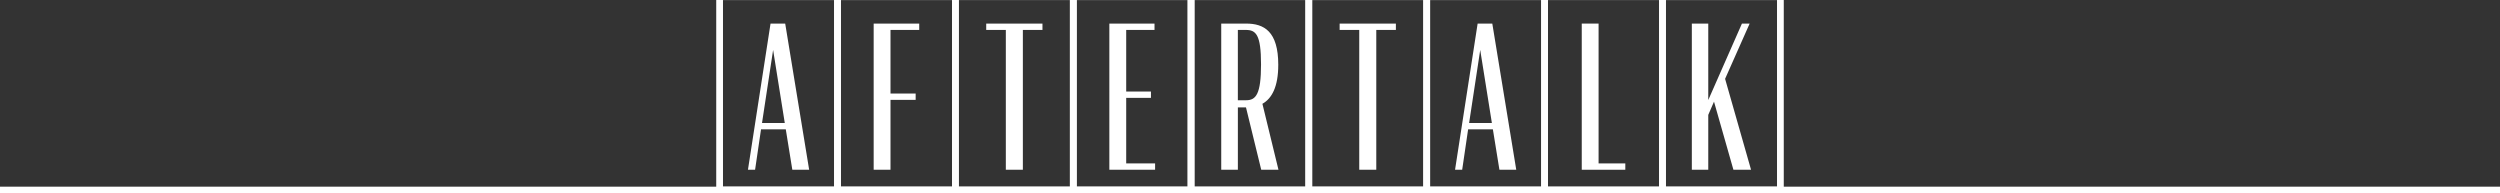
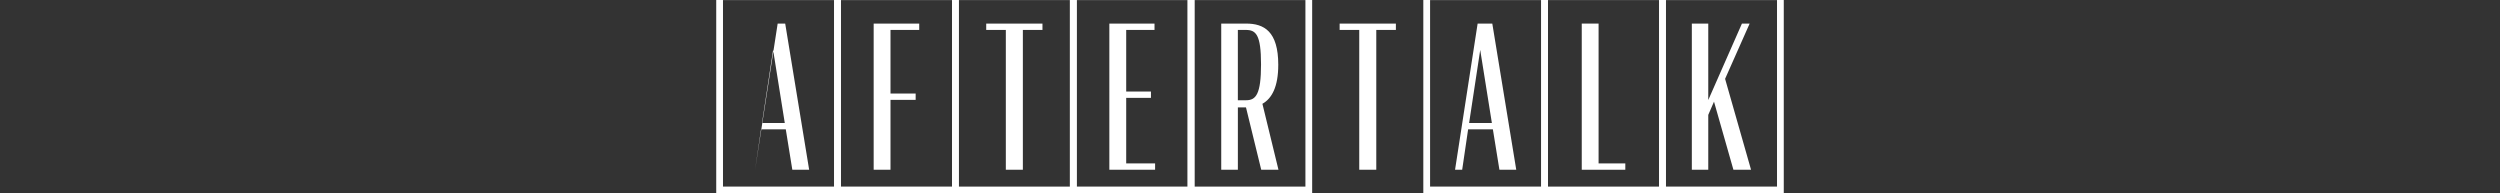
<svg xmlns="http://www.w3.org/2000/svg" id="_レイヤー_2" data-name="レイヤー 2" version="1.1" viewBox="0 0 1500 116">
  <rect x="0" y="0" width="1500" height="116" fill="#333333" stroke="none" />
  <defs>
    <style>
      .cls-1 {
        fill: #fff;
        stroke-width: 0px;
      }
    </style>
  </defs>
-   <rect class="cls-1" y="112" width="1500" height="4" />
  <g>
    <path class="cls-1" d="M504.53,116h-74.79V-4h74.79v120ZM433.79,111.95h66.68V.05h-66.68v111.9Z" />
    <path class="cls-1" d="M575.26,116h-74.79V-4h74.79v120ZM504.53,111.95h66.68V.05h-66.68v111.9Z" />
    <path class="cls-1" d="M646.01,116h-74.79V-4h74.79v120ZM575.26,111.95h66.69V.05h-66.69v111.9Z" />
    <path class="cls-1" d="M716.74,116h-74.79V-4h74.79v120ZM646.01,111.95h66.68V.05h-66.68v111.9Z" />
    <path class="cls-1" d="M787.3,116h-74.79V-4h74.79v120ZM716.57,111.95h66.68V.05h-66.68v111.9Z" />
-     <path class="cls-1" d="M858.05,116h-74.79V-4h74.79v120ZM787.3,111.95h66.69V.05h-66.69v111.9Z" />
    <path class="cls-1" d="M928.78,116h-74.79V-4h74.79v120ZM858.05,111.95h66.68V.05h-66.68v111.9Z" />
    <path class="cls-1" d="M999.52,116h-74.79V-4h74.79v120ZM928.78,111.95h66.68V.05h-66.68v111.9Z" />
    <path class="cls-1" d="M1070.26,116h-74.79V-4h74.79v120ZM999.52,111.95h66.69V.05h-66.69v111.9Z" />
    <path class="cls-1" d="M591.73,14.15h33.75v3.81h-11.76v83.89h-10.22V17.96h-11.77v-3.81Z" />
    <path class="cls-1" d="M803.78,14.15h33.75v3.81h-11.76v83.89h-10.22V17.96h-11.77v-3.81Z" />
    <path class="cls-1" d="M747.59,64.42h-4.87v37.43h-9.98V14.15h14.97c10.69,0,19.25,4.63,19.25,24.71,0,13.2-3.81,20.2-9.51,23.42l9.63,39.57h-10.34l-9.15-37.43ZM747.71,60.14c5.82,0,8.91-3.56,8.91-21.51s-3.09-20.67-9.15-20.67h-4.76v42.18h4.99Z" />
    <path class="cls-1" d="M665.62,14.15h27.09v3.81h-16.99v36.95h14.85v3.8h-14.85v39.34h17.34v3.8h-27.45V14.15Z" />
-     <path class="cls-1" d="M462.32,14.15h8.8l14.37,87.7h-10.1l-3.92-24.24h-14.86l-3.56,24.24h-4.28l13.55-87.7ZM457.21,73.81h13.66l-7-43.85-6.66,43.85Z" />
+     <path class="cls-1" d="M462.32,14.15h8.8l14.37,87.7h-10.1l-3.92-24.24h-14.86l-3.56,24.24l13.55-87.7ZM457.21,73.81h13.66l-7-43.85-6.66,43.85Z" />
    <path class="cls-1" d="M886.58,14.15h8.8l14.37,87.7h-10.1l-3.92-24.24h-14.86l-3.56,24.24h-4.28l13.55-87.7ZM881.47,73.81h13.66l-7-43.85-6.66,43.85Z" />
    <path class="cls-1" d="M524.2,14.15h27.33v3.81h-17.23v38.14h15.09v3.81h-15.09v41.94h-10.1V14.15Z" />
    <path class="cls-1" d="M1028.41,60.97l-3.45,7.96v32.91h-9.86V14.15h9.86v45.87l20.2-45.87h4.63l-14.73,33.16,15.57,54.54h-10.58l-11.65-40.87Z" />
    <path class="cls-1" d="M949.05,14.15h10.1v83.9h16.04v3.8h-26.14V14.15Z" />
  </g>
</svg>